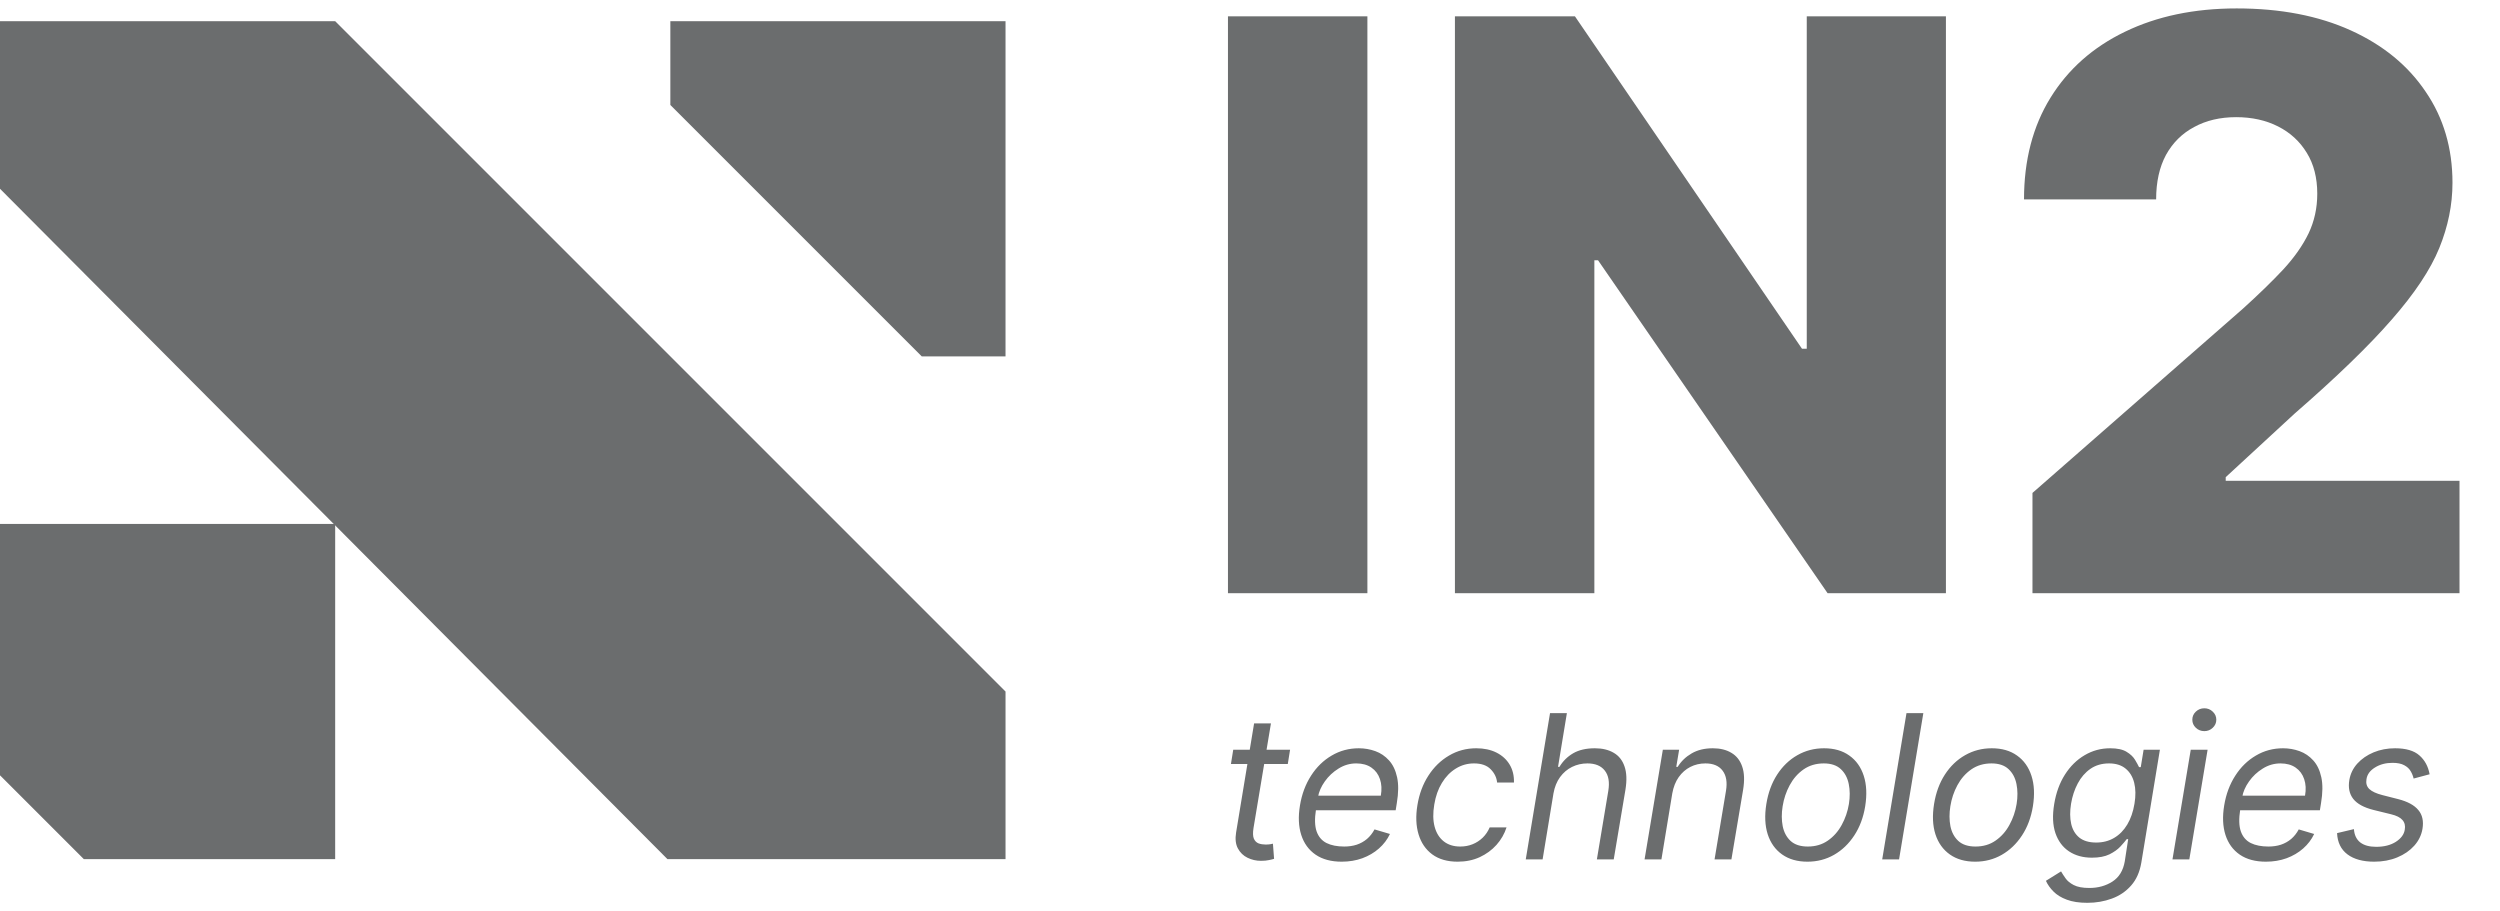
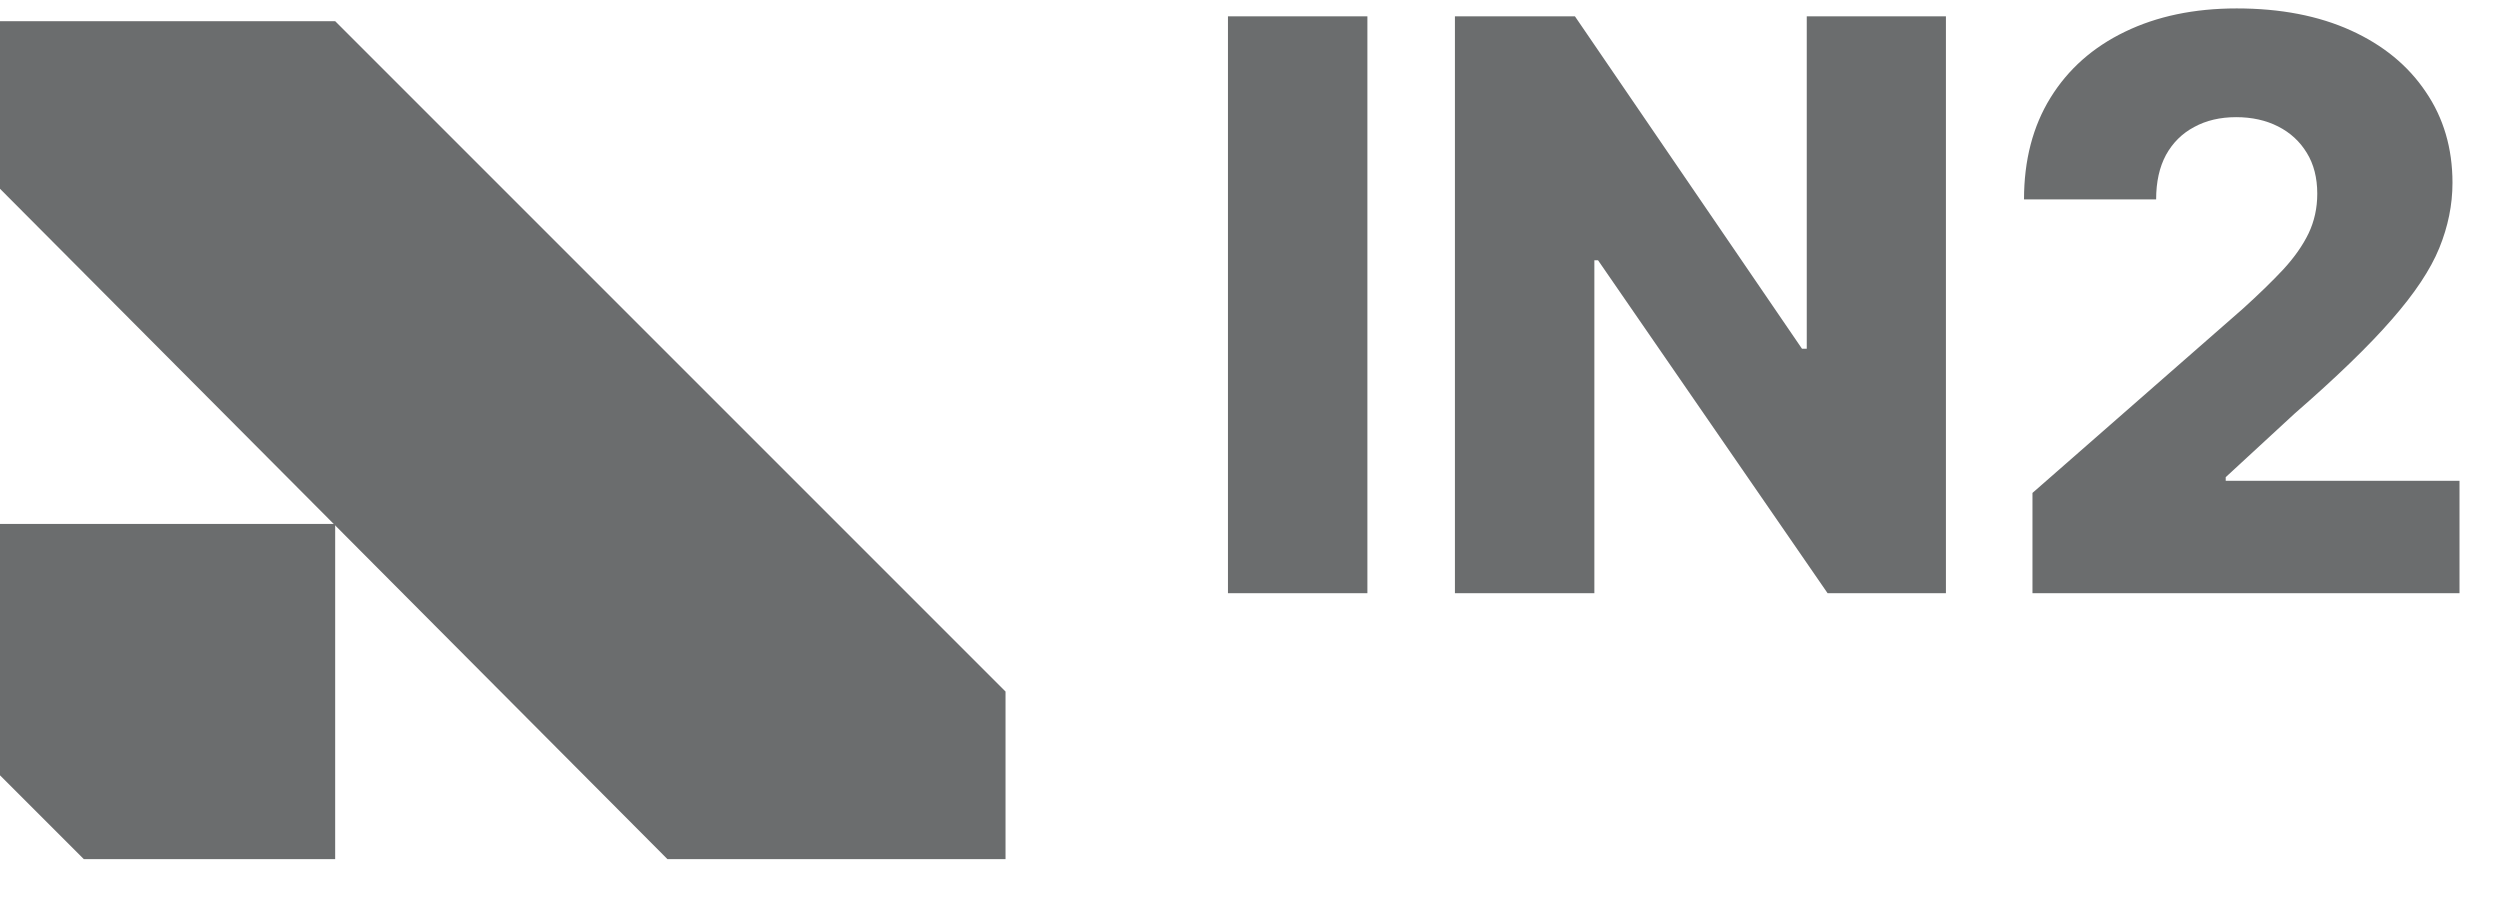
<svg xmlns="http://www.w3.org/2000/svg" width="236" height="86" viewBox="0 0 236 86" fill="none">
  <path d="M7.01371e-05 73.191L7.911 81.102H31.64L31.641 49.461H0L7.01371e-05 73.191Z" fill="#6B6D6E" />
-   <path d="M63.281 9.91L87.012 33.641H94.921L94.922 2H63.281L63.281 9.91Z" fill="#6B6D6E" />
  <path d="M0 2H31.641L94.922 65.281V81.102H63.007L0 17.82V2Z" fill="#6B6D6E" />
-   <path d="M129.082 1.54V56H115.919V1.54H129.082ZM183.695 1.54V56H172.526L150.854 24.568H150.508V56H137.345V1.54H148.673L170.106 32.918H170.558V1.54H183.695ZM191.865 56V46.533L211.729 29.142C213.218 27.795 214.486 26.563 215.532 25.446C216.578 24.311 217.376 23.177 217.925 22.042C218.475 20.89 218.75 19.64 218.75 18.293C218.75 16.786 218.422 15.501 217.766 14.437C217.11 13.355 216.206 12.522 215.053 11.937C213.901 11.352 212.58 11.06 211.091 11.06C209.584 11.06 208.263 11.37 207.129 11.99C205.994 12.593 205.108 13.471 204.47 14.623C203.849 15.775 203.539 17.176 203.539 18.825H191.067C191.067 15.119 191.901 11.919 193.567 9.225C195.233 6.53 197.574 4.456 200.587 3.002C203.619 1.531 207.138 0.795 211.144 0.795C215.275 0.795 218.865 1.487 221.914 2.869C224.963 4.252 227.321 6.184 228.987 8.666C230.672 11.131 231.514 13.994 231.514 17.256C231.514 19.33 231.097 21.386 230.264 23.425C229.431 25.464 227.933 27.715 225.77 30.179C223.625 32.643 220.576 35.595 216.622 39.034L210.107 45.044V45.39H232.178V56H191.865Z" fill="#6B6D6E" />
-   <path d="M121.783 70.772L121.568 72.12H116.201L116.417 70.772H121.783ZM118.386 68.291H119.977L118.332 78.161C118.26 78.61 118.271 78.947 118.365 79.172C118.464 79.392 118.613 79.54 118.81 79.617C119.013 79.689 119.231 79.725 119.464 79.725C119.64 79.725 119.783 79.716 119.896 79.698C120.008 79.675 120.098 79.657 120.165 79.644L120.273 81.073C120.152 81.114 119.988 81.154 119.781 81.194C119.579 81.239 119.33 81.262 119.033 81.262C118.583 81.262 118.161 81.165 117.765 80.972C117.37 80.779 117.067 80.484 116.855 80.089C116.644 79.693 116.588 79.194 116.687 78.592L118.386 68.291ZM126.654 81.343C125.661 81.343 124.841 81.123 124.194 80.682C123.546 80.237 123.095 79.617 122.839 78.821C122.582 78.021 122.542 77.091 122.717 76.03C122.892 74.97 123.241 74.035 123.762 73.226C124.283 72.412 124.933 71.779 125.71 71.325C126.488 70.866 127.342 70.637 128.272 70.637C128.812 70.637 129.331 70.727 129.83 70.907C130.328 71.086 130.76 71.379 131.124 71.783C131.488 72.183 131.742 72.713 131.886 73.374C132.03 74.035 132.021 74.848 131.859 75.815L131.751 76.489H123.769L123.985 75.113H130.349C130.452 74.529 130.425 74.008 130.268 73.549C130.115 73.091 129.848 72.729 129.466 72.464C129.088 72.199 128.609 72.066 128.03 72.066C127.432 72.066 126.874 72.228 126.358 72.552C125.841 72.871 125.409 73.275 125.063 73.765C124.717 74.251 124.501 74.745 124.416 75.248L124.227 76.435C124.092 77.293 124.113 77.976 124.288 78.484C124.468 78.992 124.78 79.358 125.225 79.583C125.67 79.803 126.227 79.913 126.897 79.913C127.324 79.913 127.717 79.855 128.077 79.738C128.436 79.617 128.758 79.437 129.041 79.199C129.324 78.956 129.562 78.655 129.755 78.296L131.212 78.727C130.964 79.248 130.616 79.707 130.167 80.102C129.722 80.493 129.2 80.799 128.603 81.019C128.009 81.235 127.36 81.343 126.654 81.343ZM137.606 81.343C136.631 81.343 135.831 81.114 135.206 80.655C134.586 80.197 134.154 79.565 133.912 78.761C133.669 77.956 133.633 77.037 133.804 76.003C133.975 74.952 134.321 74.023 134.842 73.219C135.363 72.41 136.013 71.779 136.79 71.325C137.568 70.866 138.424 70.637 139.359 70.637C140.087 70.637 140.721 70.772 141.26 71.041C141.799 71.311 142.215 71.689 142.507 72.174C142.799 72.659 142.936 73.226 142.918 73.873H141.327C141.282 73.401 141.08 72.983 140.721 72.619C140.366 72.251 139.84 72.066 139.143 72.066C138.523 72.066 137.952 72.228 137.431 72.552C136.909 72.871 136.471 73.322 136.116 73.907C135.761 74.487 135.521 75.167 135.395 75.949C135.26 76.749 135.271 77.446 135.428 78.039C135.586 78.633 135.871 79.093 136.285 79.421C136.698 79.749 137.219 79.913 137.849 79.913C138.262 79.913 138.649 79.842 139.008 79.698C139.368 79.554 139.687 79.347 139.966 79.078C140.244 78.808 140.464 78.484 140.626 78.107H142.217C142.02 78.718 141.703 79.269 141.267 79.758C140.831 80.244 140.303 80.63 139.682 80.918C139.062 81.201 138.37 81.343 137.606 81.343ZM146.647 74.898L145.622 81.127H144.031L146.323 67.32H147.914L147.078 72.39H147.213C147.536 71.85 147.968 71.424 148.507 71.109C149.051 70.794 149.734 70.637 150.557 70.637C151.258 70.637 151.849 70.779 152.33 71.062C152.815 71.34 153.157 71.77 153.354 72.349C153.557 72.925 153.586 73.657 153.442 74.547L152.336 81.127H150.745L151.824 74.655C151.959 73.832 151.849 73.197 151.494 72.747C151.143 72.293 150.597 72.066 149.856 72.066C149.334 72.066 148.849 72.176 148.399 72.397C147.954 72.617 147.577 72.938 147.267 73.361C146.961 73.783 146.754 74.296 146.647 74.898ZM157.863 74.898L156.838 81.127H155.247L156.973 70.772H158.51L158.24 72.39H158.375C158.699 71.864 159.137 71.442 159.69 71.122C160.243 70.799 160.91 70.637 161.692 70.637C162.384 70.637 162.969 70.781 163.445 71.069C163.926 71.352 164.265 71.783 164.463 72.363C164.665 72.938 164.694 73.666 164.551 74.547L163.445 81.127H161.854L162.933 74.655C163.067 73.846 162.962 73.212 162.616 72.754C162.274 72.295 161.733 72.066 160.991 72.066C160.479 72.066 160.004 72.176 159.568 72.397C159.137 72.617 158.771 72.938 158.47 73.361C158.173 73.783 157.971 74.296 157.863 74.898ZM170.626 81.343C169.674 81.343 168.876 81.116 168.233 80.662C167.59 80.208 167.137 79.572 166.871 78.754C166.611 77.936 166.568 76.983 166.743 75.895C166.914 74.835 167.253 73.911 167.761 73.125C168.274 72.334 168.91 71.722 169.669 71.291C170.433 70.855 171.274 70.637 172.19 70.637C173.143 70.637 173.939 70.866 174.577 71.325C175.22 71.779 175.674 72.417 175.939 73.239C176.204 74.057 176.249 75.015 176.074 76.111C175.903 77.163 175.559 78.082 175.042 78.868C174.53 79.65 173.894 80.26 173.134 80.695C172.379 81.127 171.543 81.343 170.626 81.343ZM170.653 79.913C171.381 79.913 172.013 79.727 172.548 79.354C173.087 78.981 173.523 78.489 173.856 77.877C174.193 77.266 174.42 76.606 174.537 75.895C174.644 75.221 174.64 74.594 174.523 74.015C174.406 73.43 174.157 72.961 173.775 72.606C173.393 72.246 172.856 72.066 172.164 72.066C171.435 72.066 170.799 72.255 170.256 72.632C169.716 73.01 169.28 73.507 168.948 74.122C168.615 74.738 168.393 75.401 168.28 76.111C168.172 76.785 168.175 77.412 168.287 77.992C168.404 78.567 168.653 79.033 169.035 79.388C169.422 79.738 169.961 79.913 170.653 79.913ZM181.563 67.32L179.271 81.127H177.68L179.972 67.32H181.563ZM186.459 81.343C185.506 81.343 184.709 81.116 184.066 80.662C183.423 80.208 182.969 79.572 182.704 78.754C182.443 77.936 182.401 76.983 182.576 75.895C182.747 74.835 183.086 73.911 183.594 73.125C184.106 72.334 184.742 71.722 185.502 71.291C186.266 70.855 187.106 70.637 188.023 70.637C188.976 70.637 189.771 70.866 190.41 71.325C191.052 71.779 191.506 72.417 191.771 73.239C192.037 74.057 192.082 75.015 191.906 76.111C191.736 77.163 191.392 78.082 190.875 78.868C190.362 79.65 189.727 80.26 188.967 80.695C188.212 81.127 187.376 81.343 186.459 81.343ZM186.486 79.913C187.214 79.913 187.846 79.727 188.38 79.354C188.92 78.981 189.356 78.489 189.688 77.877C190.025 77.266 190.252 76.606 190.369 75.895C190.477 75.221 190.473 74.594 190.356 74.015C190.239 73.43 189.989 72.961 189.607 72.606C189.225 72.246 188.688 72.066 187.996 72.066C187.268 72.066 186.632 72.255 186.088 72.632C185.549 73.01 185.113 73.507 184.78 74.122C184.448 74.738 184.225 75.401 184.113 76.111C184.005 76.785 184.007 77.412 184.12 77.992C184.237 78.567 184.486 79.033 184.868 79.388C185.255 79.738 185.794 79.913 186.486 79.913ZM197.045 85.226C196.272 85.226 195.625 85.127 195.104 84.929C194.582 84.736 194.164 84.48 193.85 84.161C193.535 83.846 193.297 83.509 193.135 83.149L194.564 82.26C194.672 82.448 194.811 82.664 194.982 82.907C195.153 83.154 195.411 83.367 195.757 83.547C196.108 83.731 196.6 83.824 197.234 83.824C198.065 83.824 198.793 83.621 199.418 83.217C200.043 82.812 200.429 82.179 200.578 81.316L200.901 79.212H200.766C200.623 79.401 200.423 79.635 200.166 79.913C199.91 80.188 199.566 80.433 199.135 80.648C198.704 80.859 198.151 80.965 197.477 80.965C196.636 80.965 195.917 80.767 195.319 80.372C194.721 79.976 194.292 79.401 194.032 78.646C193.775 77.891 193.737 76.974 193.917 75.895C194.092 74.835 194.429 73.911 194.928 73.125C195.432 72.334 196.052 71.722 196.789 71.291C197.526 70.855 198.331 70.637 199.202 70.637C199.877 70.637 200.393 70.749 200.753 70.974C201.117 71.194 201.382 71.446 201.548 71.729C201.715 72.008 201.841 72.237 201.926 72.417H202.088L202.357 70.772H203.895L202.142 81.424C201.993 82.314 201.672 83.037 201.178 83.594C200.683 84.156 200.077 84.567 199.357 84.828C198.638 85.093 197.868 85.226 197.045 85.226ZM197.881 79.536C198.515 79.536 199.079 79.39 199.573 79.098C200.072 78.806 200.486 78.385 200.814 77.837C201.142 77.289 201.369 76.632 201.495 75.868C201.62 75.122 201.611 74.464 201.468 73.893C201.324 73.322 201.052 72.875 200.652 72.552C200.256 72.228 199.737 72.066 199.095 72.066C198.416 72.066 197.829 72.237 197.335 72.579C196.845 72.92 196.447 73.379 196.142 73.954C195.836 74.529 195.625 75.167 195.508 75.868C195.391 76.588 195.396 77.224 195.521 77.776C195.647 78.325 195.904 78.756 196.29 79.071C196.681 79.381 197.211 79.536 197.881 79.536ZM205.081 81.127L206.807 70.772H208.398L206.672 81.127H205.081ZM208.088 69.019C207.778 69.019 207.51 68.913 207.286 68.702C207.065 68.491 206.955 68.237 206.955 67.94C206.955 67.644 207.065 67.39 207.286 67.179C207.51 66.967 207.778 66.862 208.088 66.862C208.398 66.862 208.663 66.967 208.883 67.179C209.108 67.39 209.22 67.644 209.22 67.94C209.22 68.237 209.108 68.491 208.883 68.702C208.663 68.913 208.398 69.019 208.088 69.019ZM213.901 81.343C212.908 81.343 212.087 81.123 211.44 80.682C210.793 80.237 210.341 79.617 210.085 78.821C209.829 78.021 209.788 77.091 209.964 76.03C210.139 74.97 210.487 74.035 211.009 73.226C211.53 72.412 212.179 71.779 212.957 71.325C213.735 70.866 214.588 70.637 215.519 70.637C216.058 70.637 216.577 70.727 217.076 70.907C217.575 71.086 218.006 71.379 218.371 71.783C218.735 72.183 218.988 72.713 219.132 73.374C219.276 74.035 219.267 74.848 219.105 75.815L218.997 76.489H211.015L211.231 75.113H217.595C217.699 74.529 217.672 74.008 217.514 73.549C217.362 73.091 217.094 72.729 216.712 72.464C216.335 72.199 215.856 72.066 215.276 72.066C214.678 72.066 214.121 72.228 213.604 72.552C213.087 72.871 212.656 73.275 212.31 73.765C211.964 74.251 211.748 74.745 211.663 75.248L211.474 76.435C211.339 77.293 211.359 77.976 211.535 78.484C211.714 78.992 212.027 79.358 212.472 79.583C212.917 79.803 213.474 79.913 214.144 79.913C214.57 79.913 214.964 79.855 215.323 79.738C215.683 79.617 216.004 79.437 216.287 79.199C216.57 78.956 216.809 78.655 217.002 78.296L218.458 78.727C218.211 79.248 217.863 79.707 217.413 80.102C216.968 80.493 216.447 80.799 215.849 81.019C215.256 81.235 214.606 81.343 213.901 81.343ZM229.356 73.091L227.846 73.495C227.792 73.253 227.698 73.019 227.563 72.794C227.432 72.565 227.23 72.379 226.956 72.235C226.686 72.087 226.318 72.012 225.85 72.012C225.217 72.012 224.666 72.158 224.199 72.451C223.731 72.738 223.464 73.104 223.396 73.549C223.329 73.94 223.419 74.253 223.666 74.487C223.913 74.72 224.327 74.911 224.906 75.059L226.39 75.437C227.28 75.666 227.913 76.01 228.291 76.469C228.673 76.922 228.803 77.513 228.682 78.242C228.583 78.835 228.324 79.365 227.907 79.833C227.489 80.3 226.954 80.668 226.302 80.938C225.65 81.208 224.924 81.343 224.124 81.343C223.059 81.343 222.219 81.114 221.603 80.655C220.987 80.192 220.659 79.522 220.619 78.646L222.21 78.269C222.25 78.821 222.448 79.239 222.803 79.522C223.163 79.801 223.666 79.94 224.313 79.94C225.055 79.94 225.673 79.783 226.167 79.469C226.662 79.149 226.942 78.767 227.01 78.322C227.077 77.958 227.005 77.655 226.794 77.412C226.587 77.17 226.228 76.988 225.715 76.866L224.071 76.462C223.154 76.233 222.511 75.882 222.142 75.41C221.778 74.938 221.657 74.345 221.778 73.63C221.877 73.046 222.129 72.529 222.533 72.08C222.942 71.63 223.455 71.278 224.071 71.021C224.691 70.765 225.365 70.637 226.093 70.637C227.118 70.637 227.884 70.862 228.392 71.311C228.9 71.756 229.221 72.349 229.356 73.091Z" fill="#6B6D6E" />
+   <path d="M129.082 1.54V56H115.919V1.54H129.082ZM183.695 1.54V56H172.526L150.854 24.568H150.508V56H137.345V1.54H148.673L170.106 32.918H170.558V1.54H183.695ZM191.865 56V46.533L211.729 29.142C213.218 27.795 214.486 26.563 215.532 25.446C216.578 24.311 217.376 23.177 217.925 22.042C218.475 20.89 218.75 19.64 218.75 18.293C218.75 16.786 218.422 15.501 217.766 14.437C217.11 13.355 216.206 12.522 215.053 11.937C213.901 11.352 212.58 11.06 211.091 11.06C209.584 11.06 208.263 11.37 207.129 11.99C205.994 12.593 205.108 13.471 204.47 14.623C203.849 15.775 203.539 17.176 203.539 18.825H191.067C191.067 15.119 191.901 11.919 193.567 9.225C195.233 6.53 197.574 4.456 200.587 3.002C203.619 1.531 207.138 0.795 211.144 0.795C215.275 0.795 218.865 1.487 221.914 2.869C224.963 4.252 227.321 6.184 228.987 8.666C230.672 11.131 231.514 13.994 231.514 17.256C231.514 19.33 231.097 21.386 230.264 23.425C229.431 25.464 227.933 27.715 225.77 30.179C223.625 32.643 220.576 35.595 216.622 39.034L210.107 45.044V45.39H232.178V56Z" fill="#6B6D6E" />
</svg>